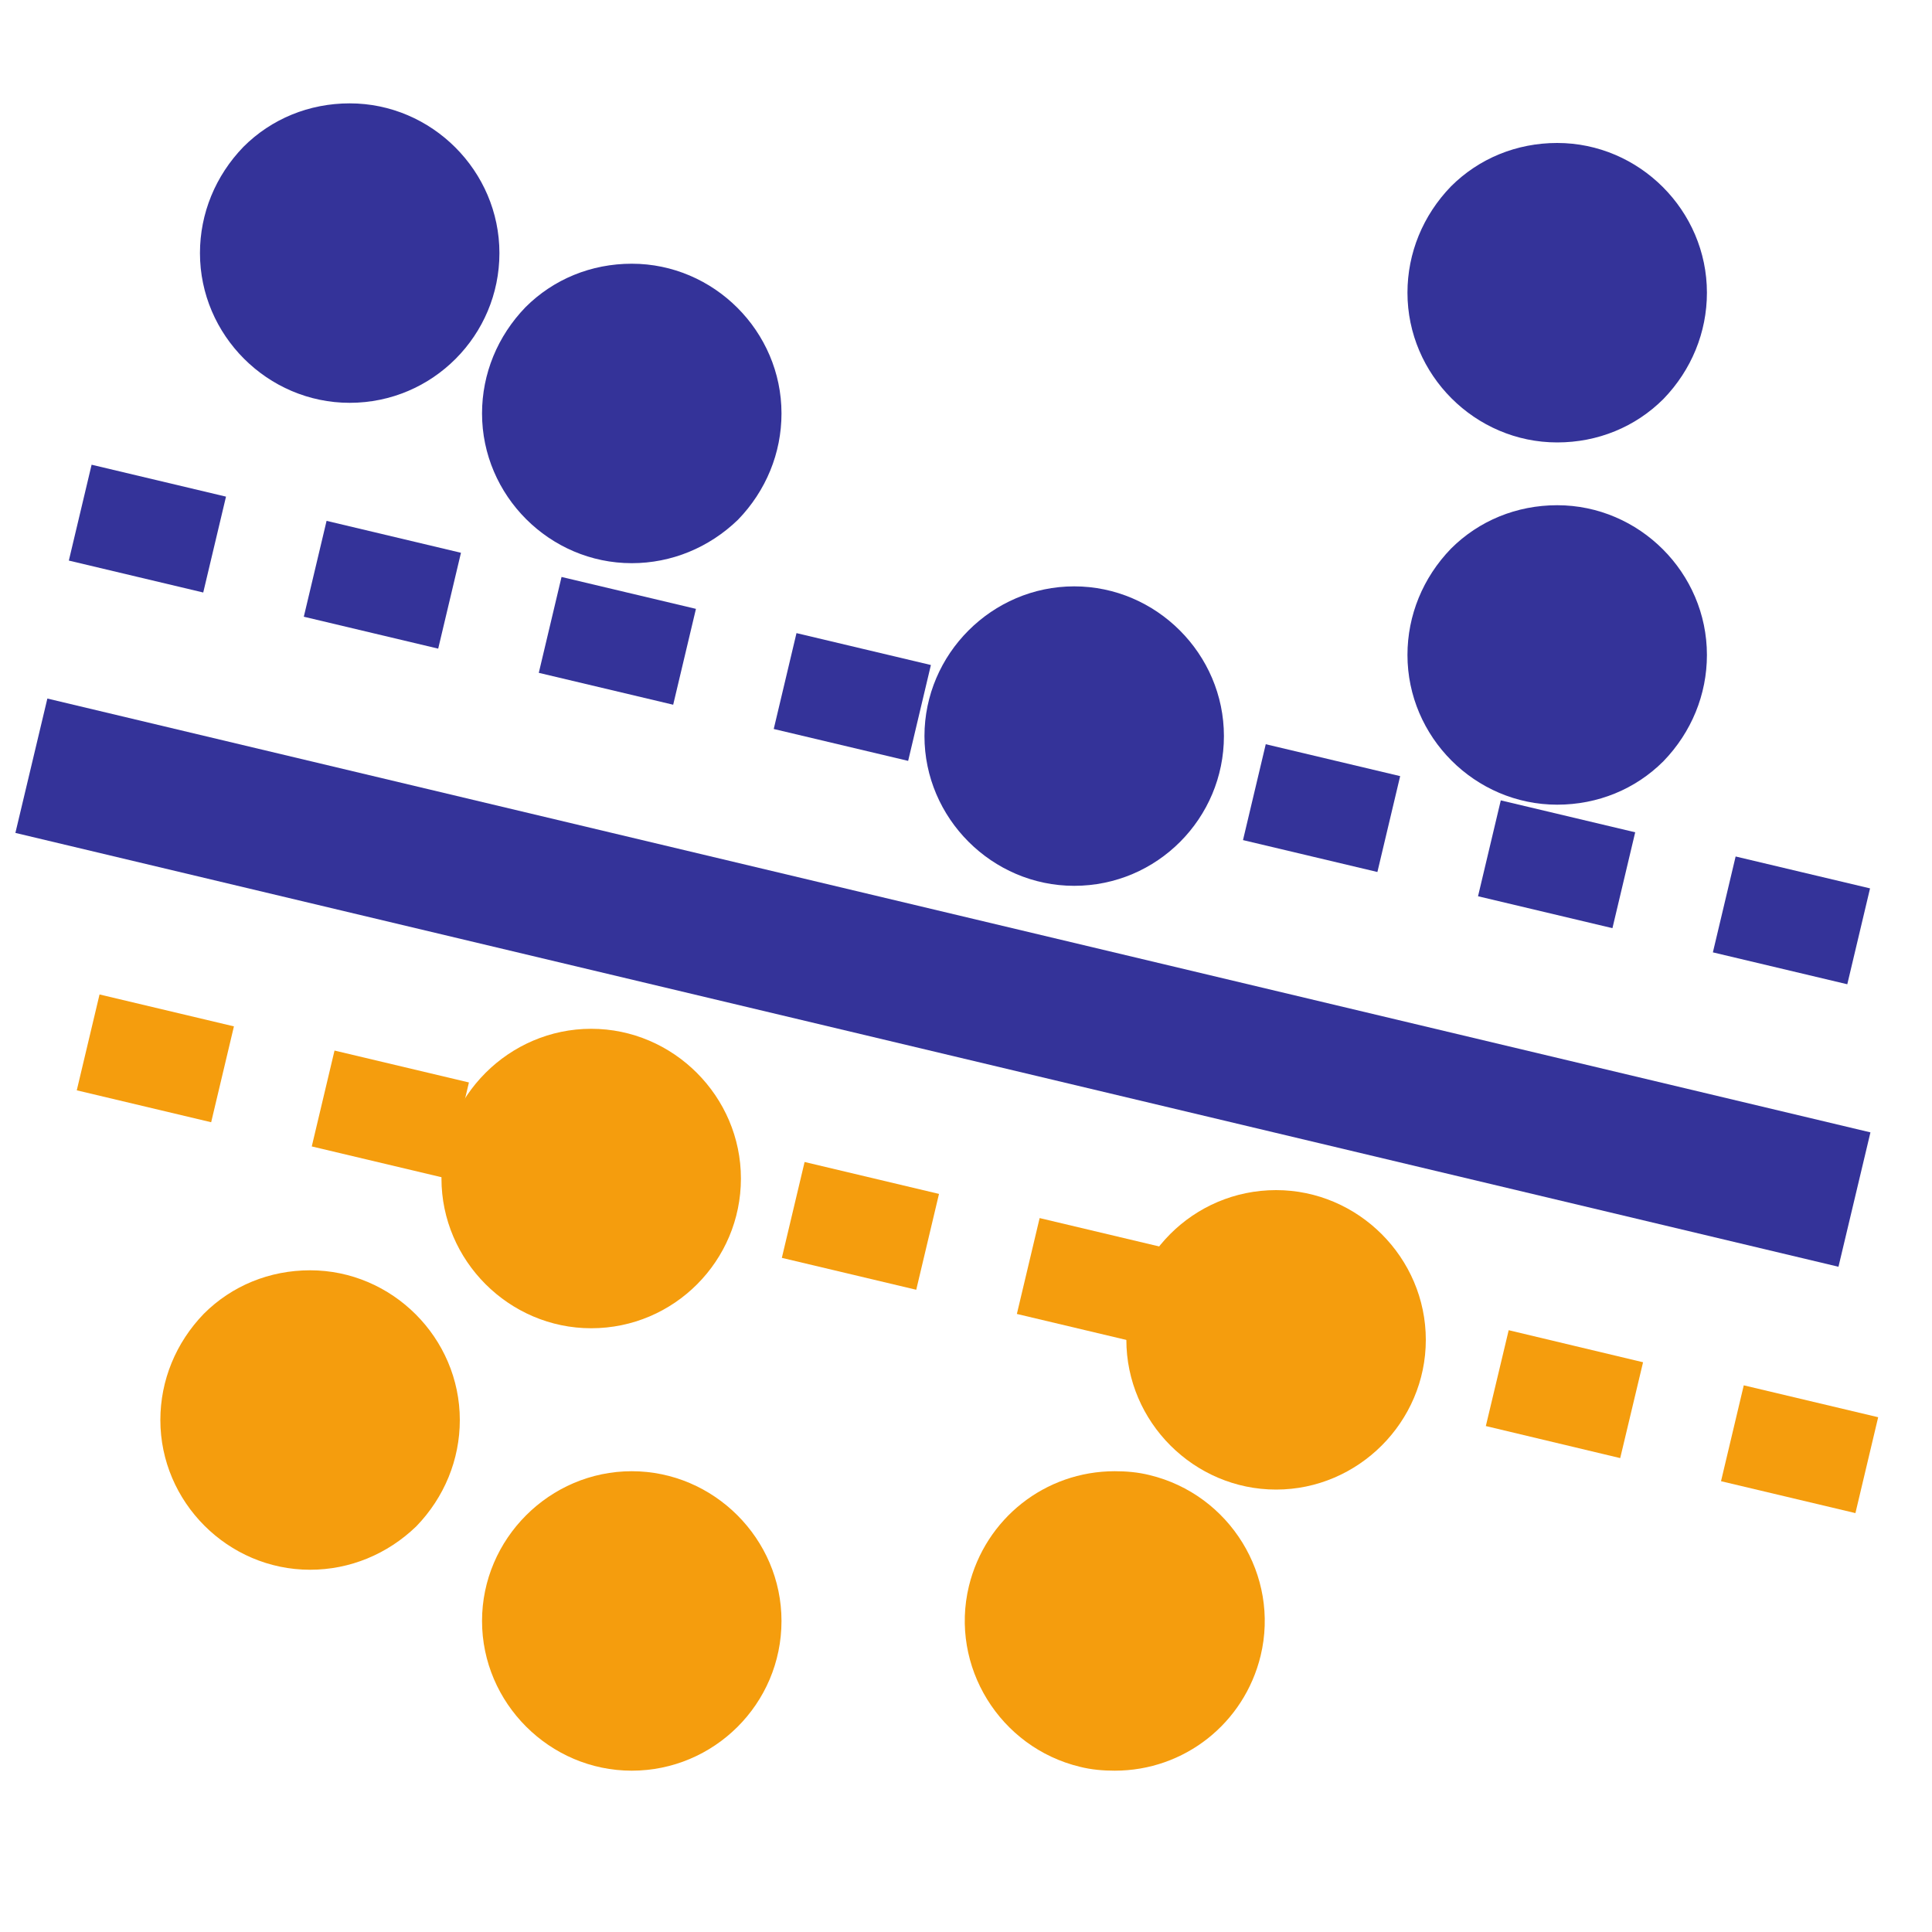
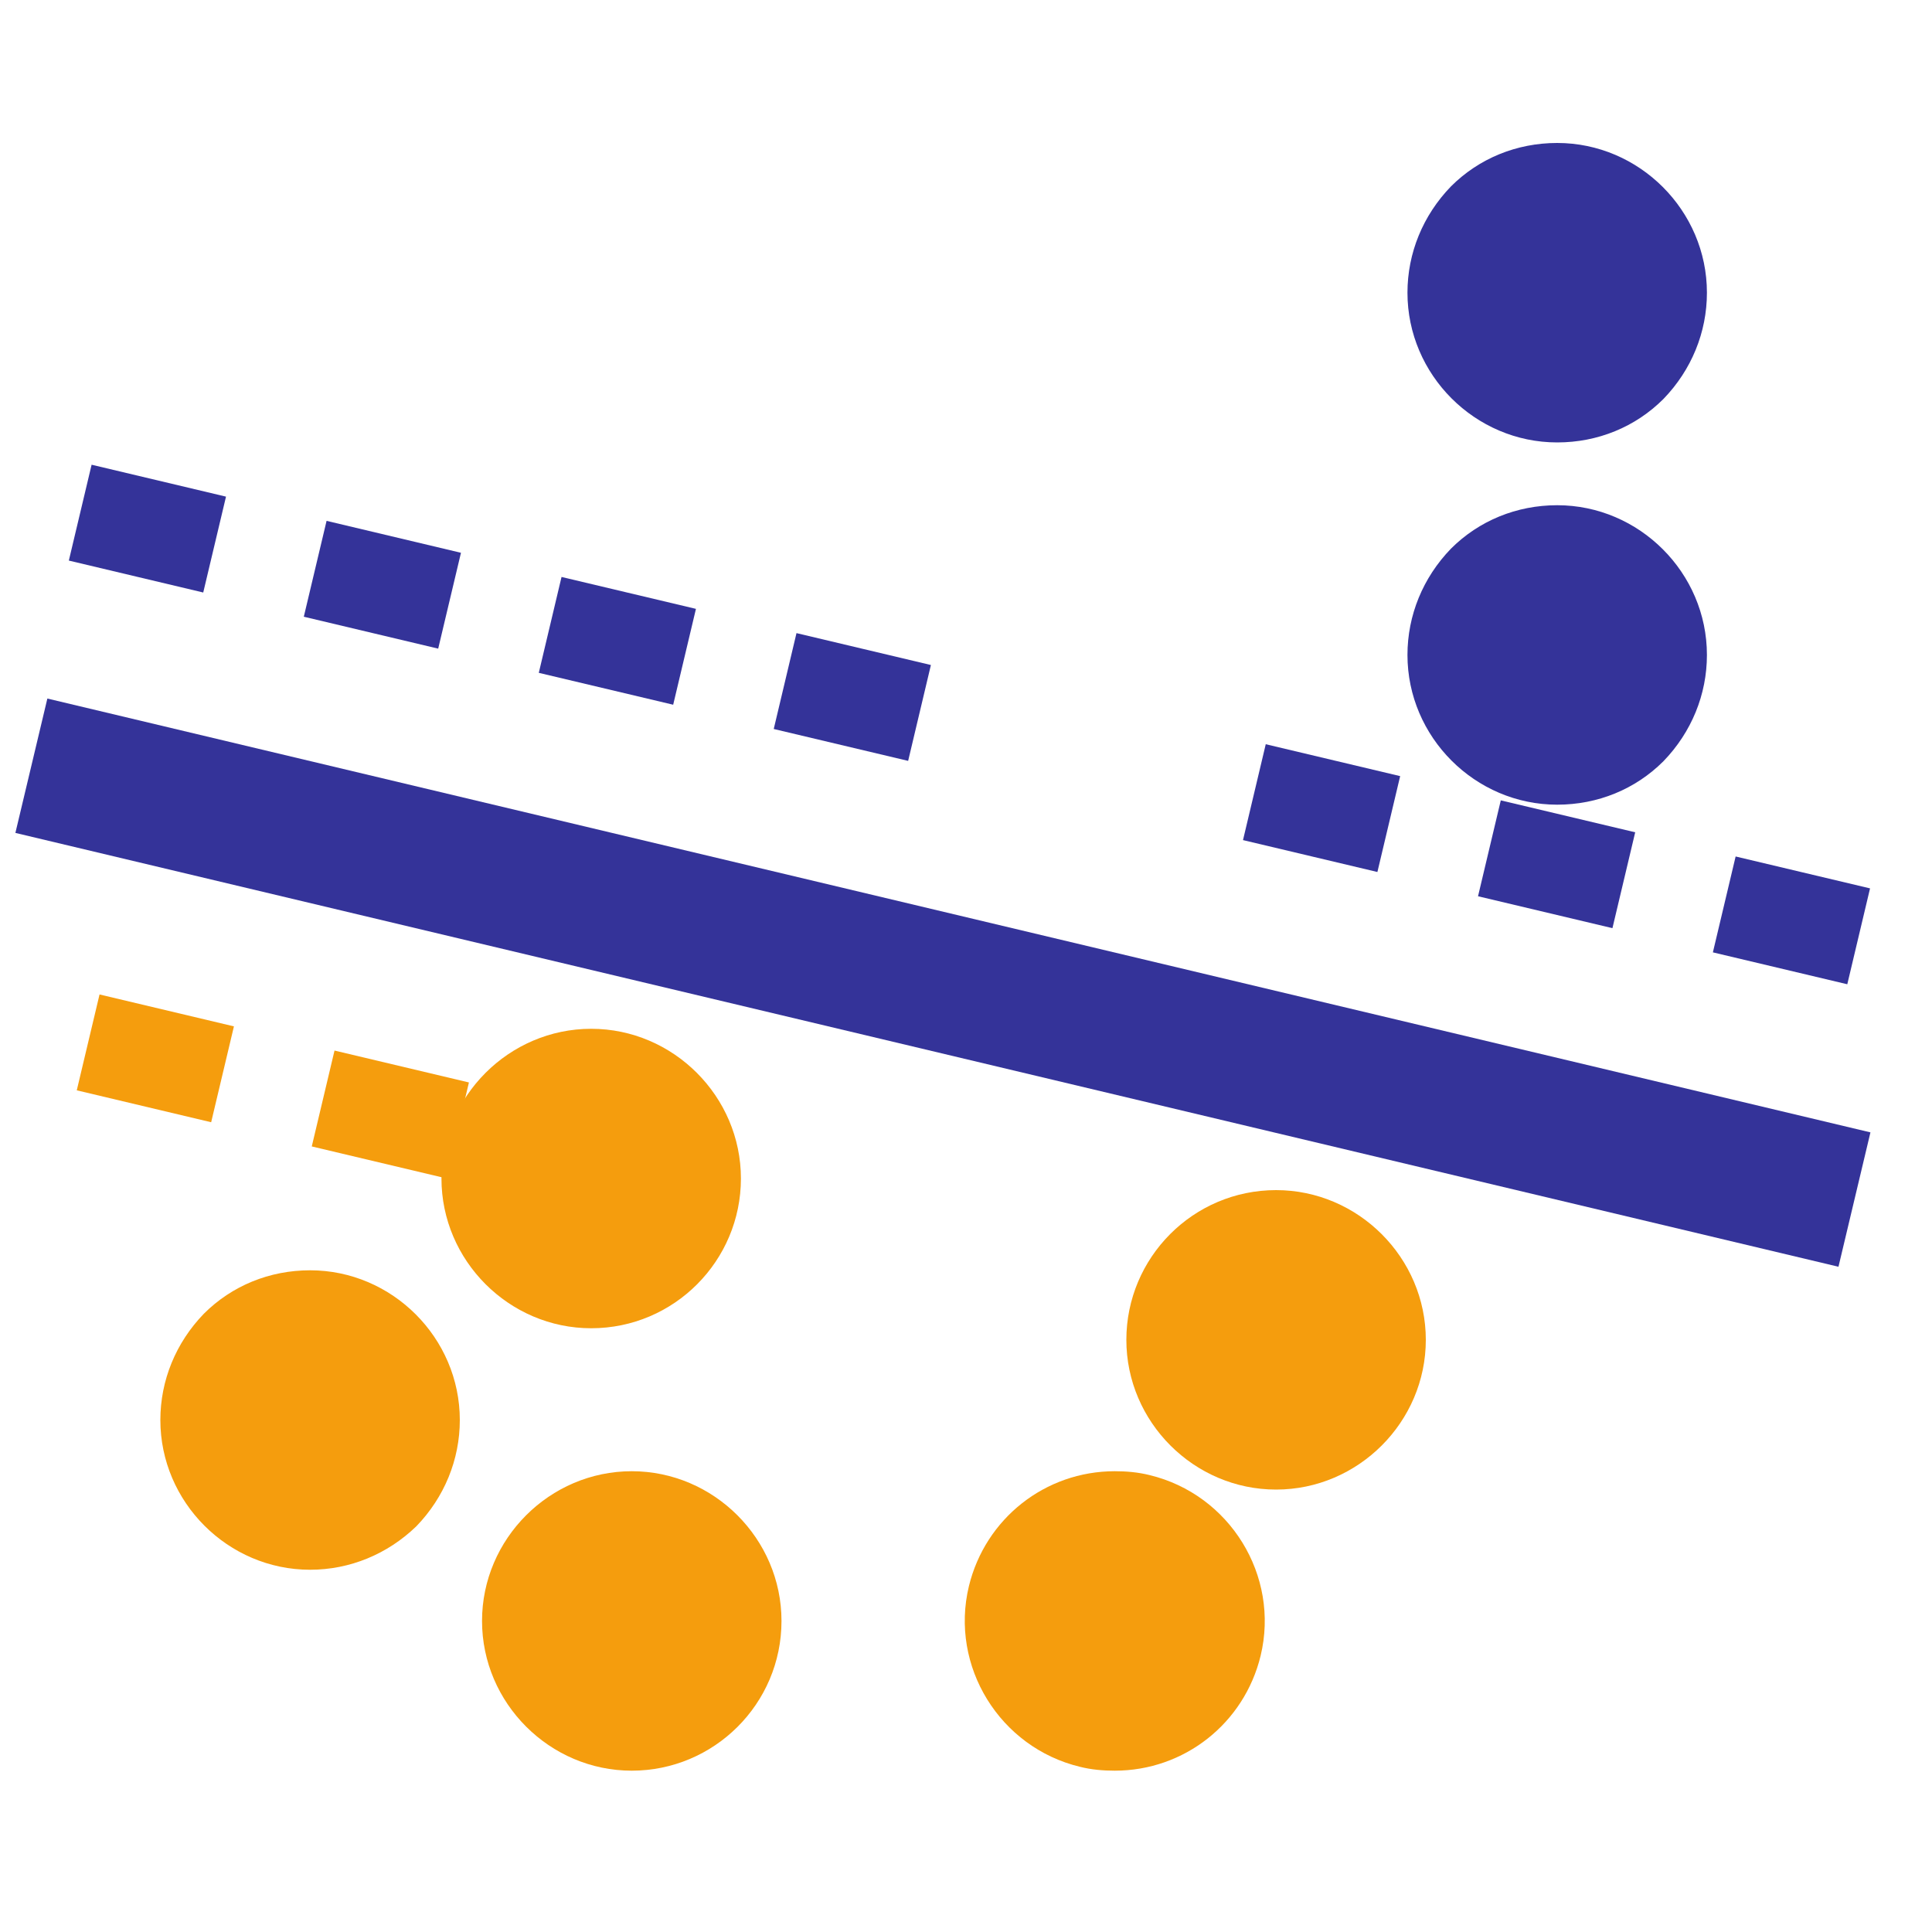
<svg xmlns="http://www.w3.org/2000/svg" t="1696907156973" class="icon" viewBox="0 0 1024 1024" version="1.1" p-id="4093" width="200" height="200">
-   <path d="M912.174 785.07l12.058-50.816 71.24 16.906-12.058 50.816zM787.523 755.835l12.114-50.801 71.219 16.988-12.114 50.801zM538.962 696.422l12.063-50.816 71.24 16.906-12.063 50.816zM414.392 666.691l12.063-50.811 71.235 16.916-12.063 50.806z" fill="#F59D0D" p-id="4094" />
  <path d="M8.156 441.462l16.947-71.219 966.267 229.939-16.947 71.224z" fill="#343399" p-id="4095" />
  <path d="M165.243 607.636l12.058-50.816 71.24 16.906-12.058 50.816zM40.689 577.894l12.068-50.806 71.229 16.911-12.063 50.811z" fill="#F59D0D" p-id="4096" />
  <path d="M907.863 504.771l12.058-50.816 71.24 16.906-12.058 50.816zM783.386 475.034l12.063-50.816 71.24 16.916-12.063 50.811zM658.816 445.271l12.058-50.816 71.24 16.906-12.063 50.816zM410.097 386.381l12.058-50.816 71.24 16.906-12.058 50.811zM285.568 356.618l12.058-50.816 71.24 16.906-12.063 50.811zM161.024 326.876l12.068-50.811 71.229 16.922-12.068 50.806zM36.485 297.119l12.068-50.806 71.235 16.916-12.068 50.811z" fill="#343399" p-id="4097" />
  <path d="M590.848 938.496c-6.144 0-12.288-0.512-18.432-2.048-42.496-10.24-69.12-53.248-58.88-95.744 8.704-35.84 40.448-60.928 77.312-60.928 6.144 0 12.288 0.512 18.432 2.048 42.496 10.24 69.12 53.248 58.88 95.744-8.704 35.84-40.448 60.928-77.312 60.928z" fill="#F59D0D" p-id="4098" />
  <path d="M825.344 234.496c-43.52 0-79.36-35.84-79.36-79.36 0-20.992 8.192-40.96 23.04-56.32 14.848-14.848 34.816-23.04 56.32-23.04 43.52 0 79.36 35.84 79.36 79.36 0 20.992-8.192 40.96-23.04 56.32-14.848 14.848-34.816 23.04-56.32 23.04zM825.344 426.496c-43.52 0-79.36-35.84-79.36-79.36 0-20.992 8.192-40.96 23.04-56.32 14.848-14.848 34.816-23.04 56.32-23.04 43.52 0 79.36 35.84 79.36 79.36 0 20.992-8.192 40.96-23.04 56.32-14.848 14.848-34.816 23.04-56.32 23.04z" fill="#343399" p-id="4099" />
  <path d="M676.352 789.504c-43.52 0-79.36-35.84-79.36-79.36s35.328-79.36 79.36-79.36c43.52 0 79.36 35.84 79.36 79.36s-35.84 79.36-79.36 79.36z" fill="#F59D0D" p-id="4100" />
-   <path d="M569.344 469.504c-43.52 0-79.36-35.84-79.36-79.36s35.84-79.36 79.36-79.36 79.36 35.84 79.36 79.36-35.328 79.36-79.36 79.36zM185.344 213.504c-43.52 0-79.36-35.84-79.36-79.36 0-20.992 8.192-40.96 23.04-56.32 14.848-14.848 34.816-23.04 56.32-23.04 43.52 0 79.36 35.84 79.36 79.36s-35.328 79.36-79.36 79.36zM334.848 298.496c-43.52 0-79.36-35.84-79.36-79.36 0-20.992 8.192-40.96 23.04-56.32 14.848-14.848 34.816-23.04 56.32-23.04 43.52 0 79.36 35.84 79.36 79.36 0 20.992-8.192 40.96-23.04 56.32-15.36 14.848-35.328 23.04-56.32 23.04z" fill="#343399" p-id="4101" />
  <path d="M313.344 704c-43.52 0-79.36-35.84-79.36-79.36s35.84-79.36 79.36-79.36 79.36 35.84 79.36 79.36-35.328 79.36-79.36 79.36zM164.352 832c-43.52 0-79.36-35.84-79.36-79.36 0-20.992 8.192-40.96 23.04-56.32 14.848-14.848 34.816-23.04 56.32-23.04 43.52 0 79.36 35.84 79.36 79.36 0 20.992-8.192 40.96-23.04 56.32-15.36 14.848-35.328 23.04-56.32 23.04zM334.848 938.496c-43.52 0-79.36-35.84-79.36-79.36s35.84-79.36 79.36-79.36 79.36 35.84 79.36 79.36c0 44.032-35.84 79.36-79.36 79.36z" fill="#F59D0D" p-id="4102" />
</svg>